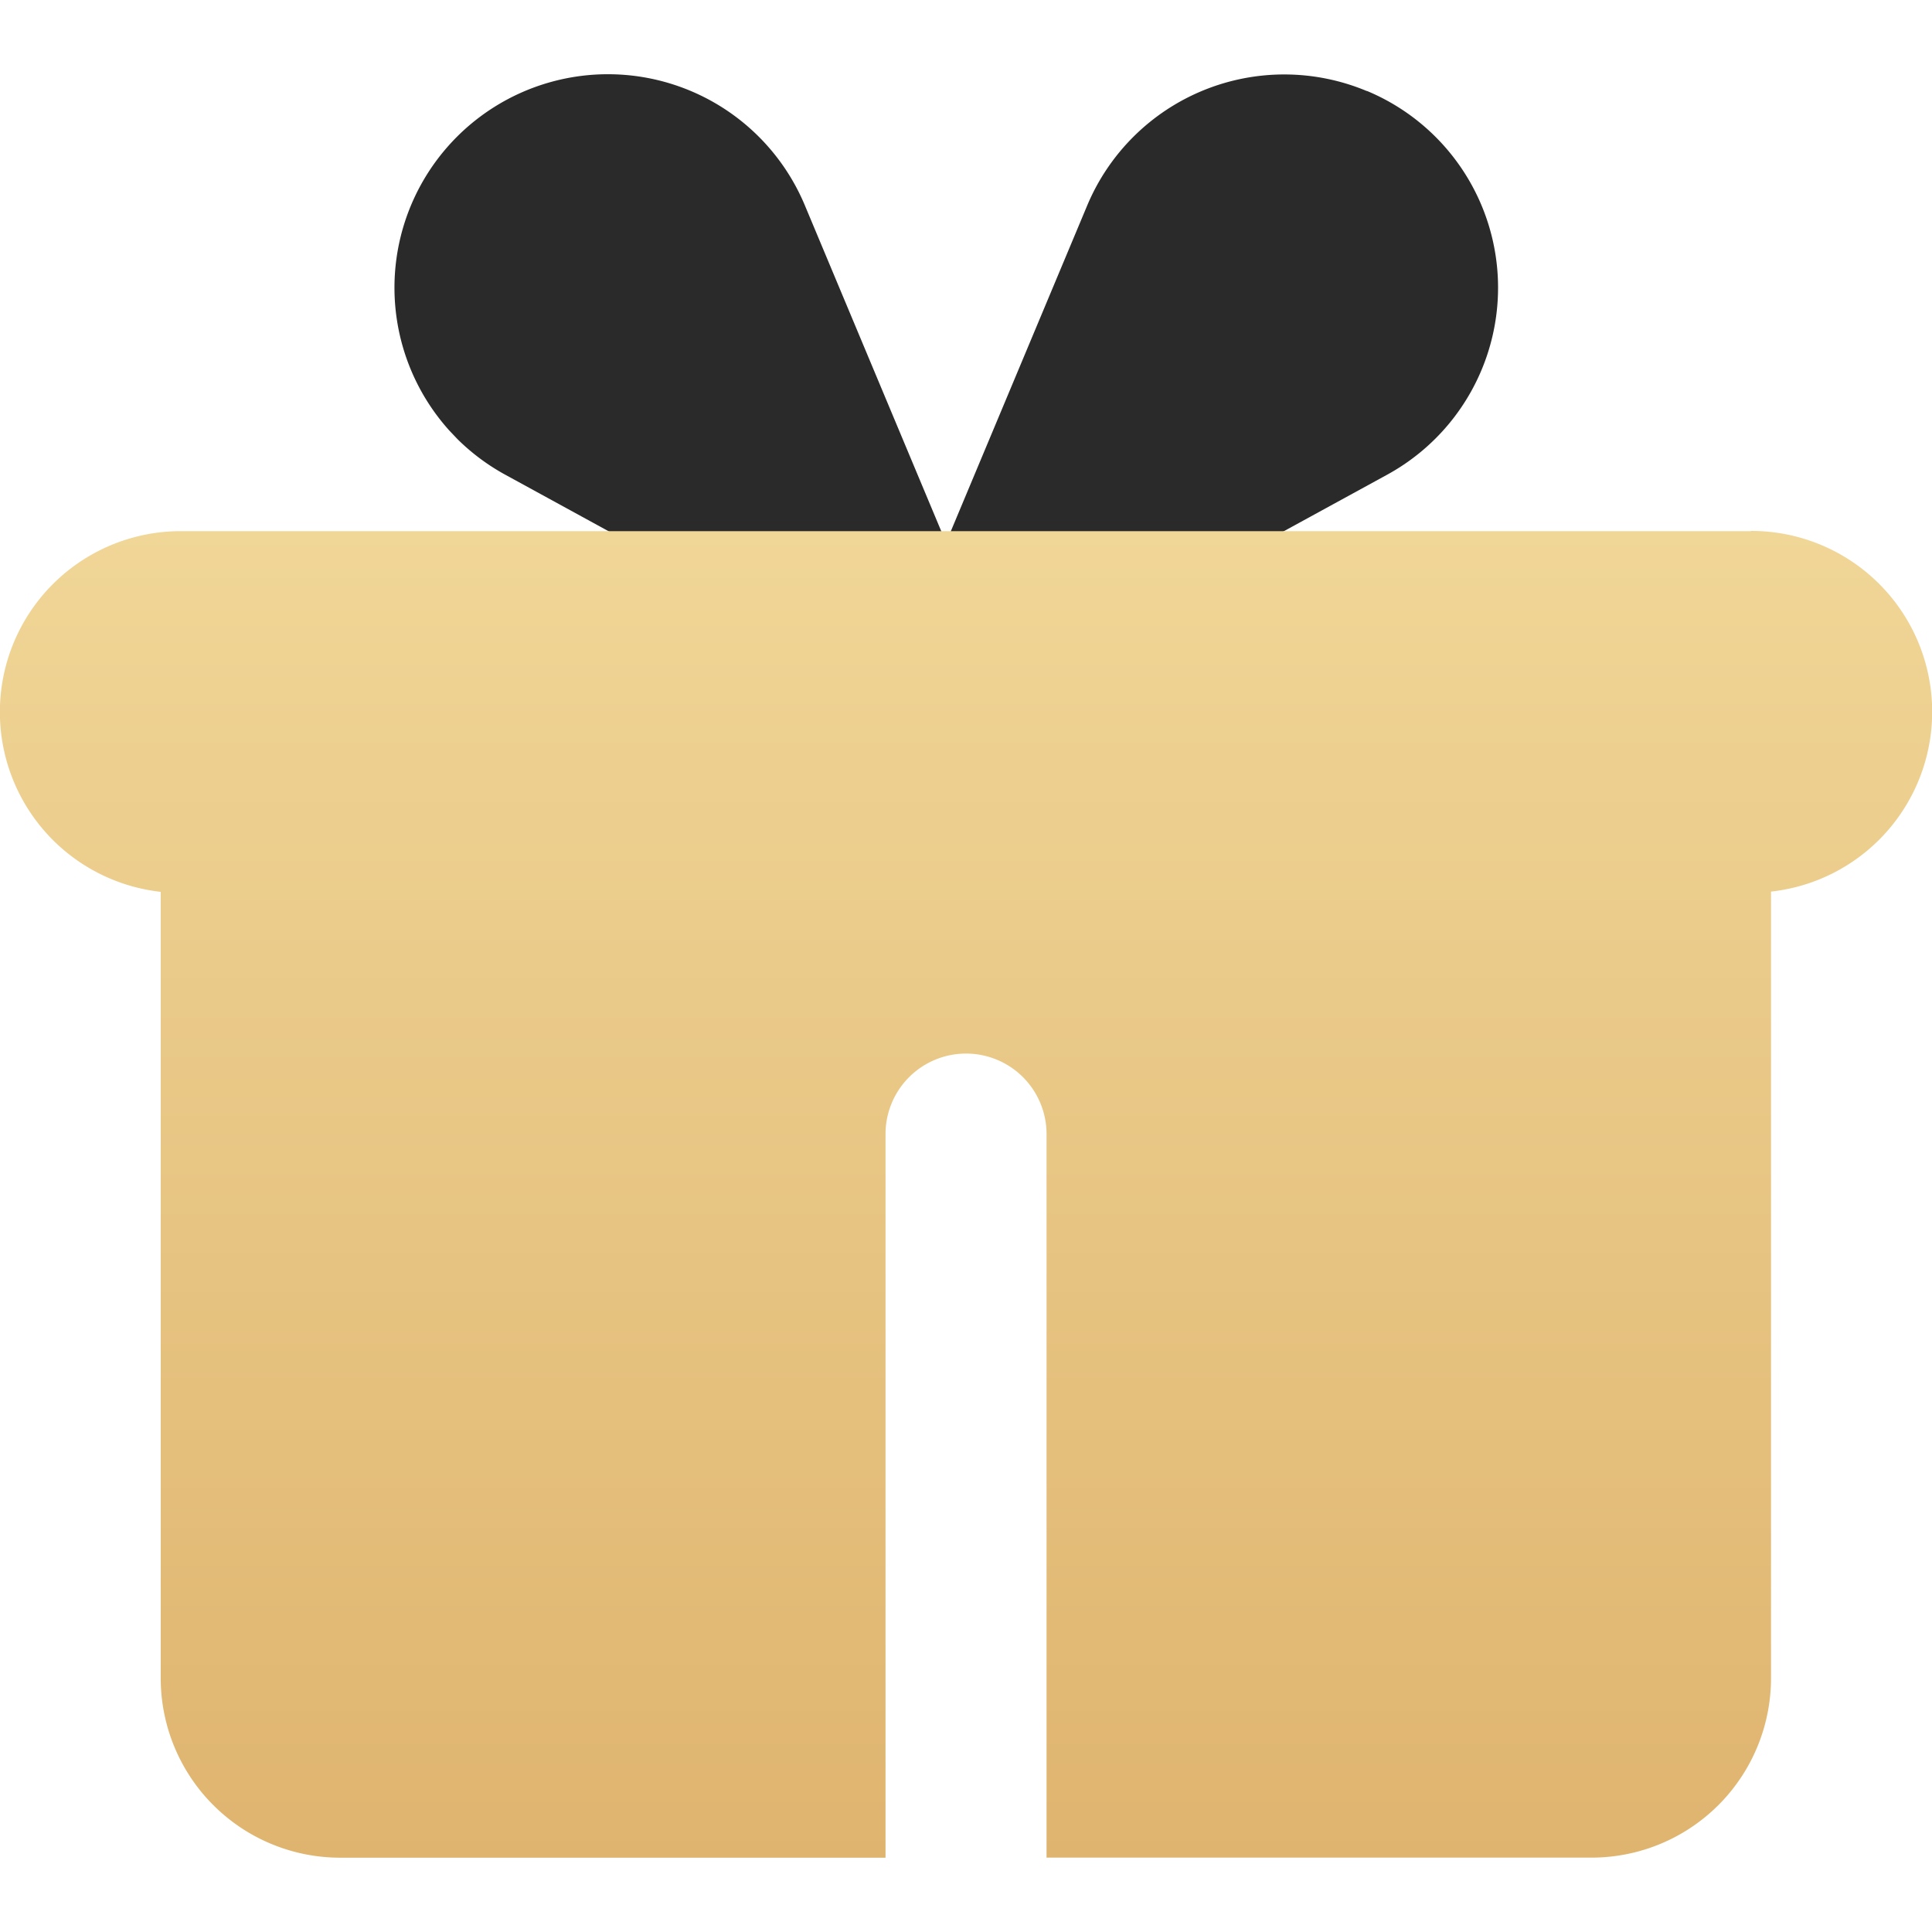
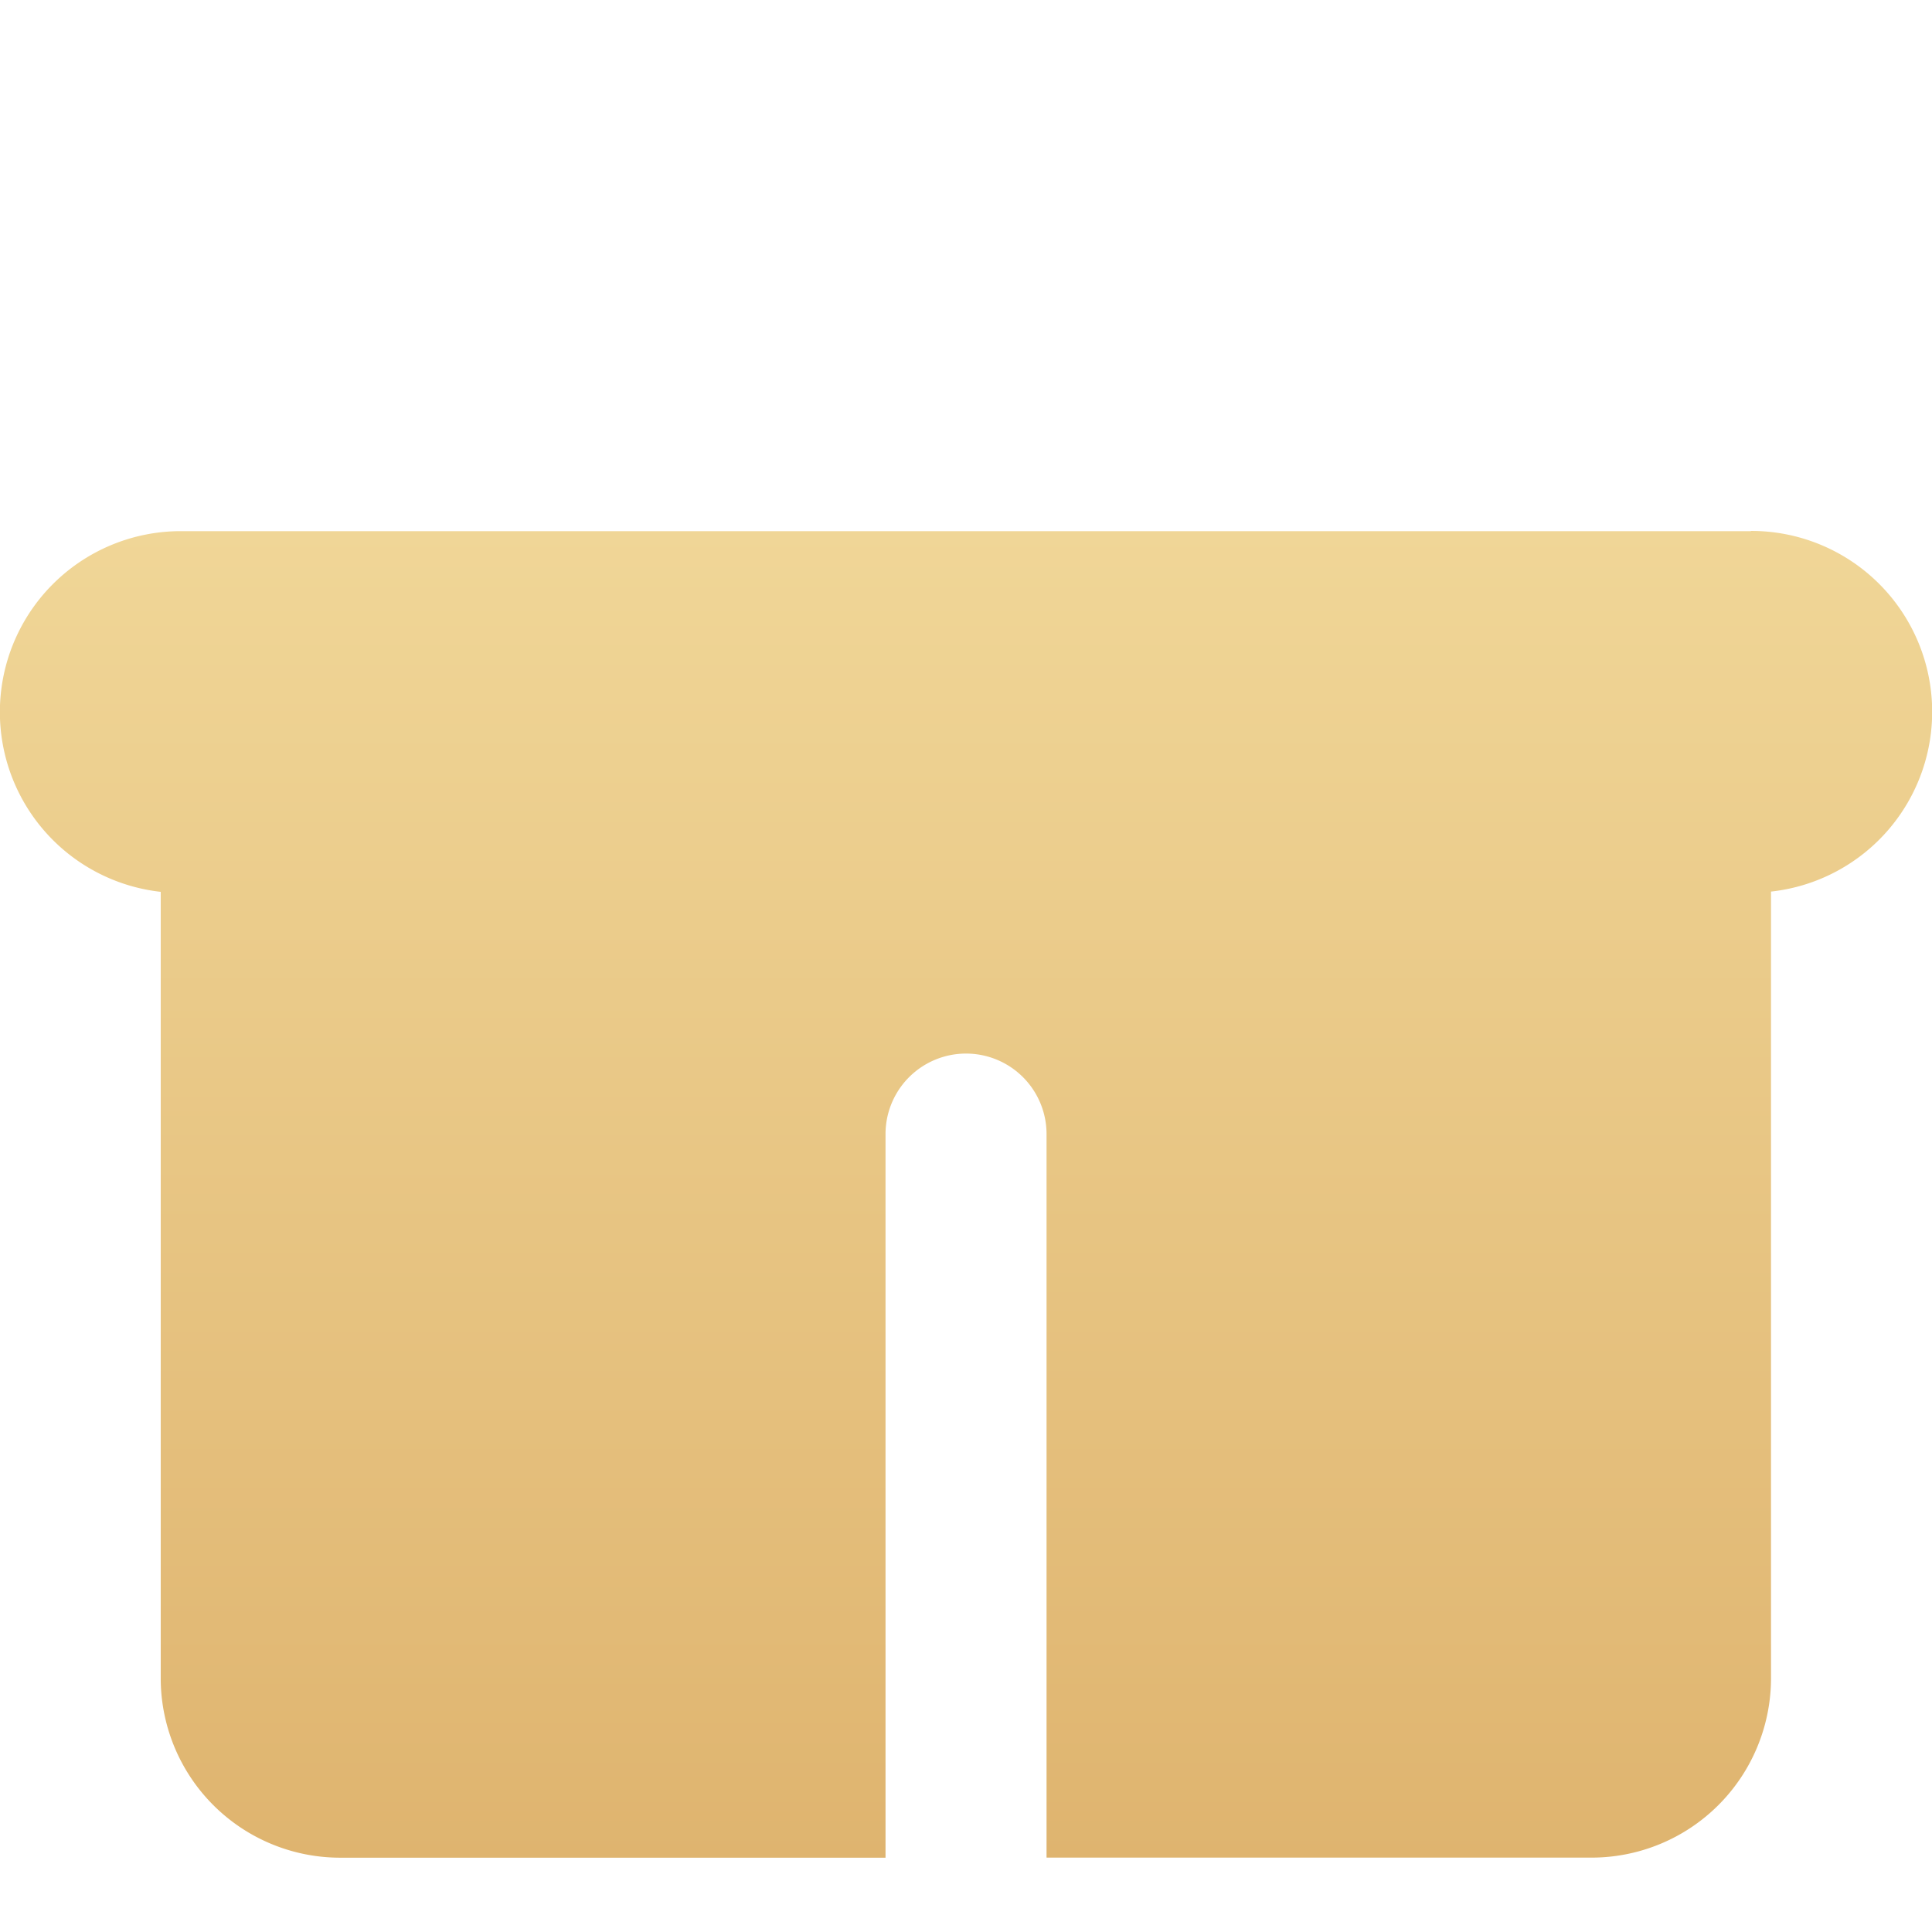
<svg xmlns="http://www.w3.org/2000/svg" viewBox="0 0 52 52" width="512" height="512">
  <defs>
    <linearGradient id="my_icon_save_svg__b" x1="0.5" x2="0.5" y2="1" gradientUnits="objectBoundingBox">
      <stop offset="0" stop-color="#f0d697" />
      <stop offset="1" stop-color="#dfb46f" />
    </linearGradient>
    <clipPath id="my_icon_save_svg__a">
      <path transform="translate(76 1015)" fill="#fff" stroke="#707070" d="M0 0h52v52H0z" />
    </clipPath>
    <linearGradient id="my_icon_save_svg__b" x1="0.5" x2="0.5" y2="1" gradientUnits="objectBoundingBox">
      <stop offset="0" stop-color="#f0d697" />
      <stop offset="1" stop-color="#dfb46f" />
    </linearGradient>
  </defs>
  <g transform="translate(-76 -1015)" clip-path="url(#my_icon_save_svg__a)" fill="#EBC76E">
-     <path d="M112.792 1017.448a5.737 5.737 0 01.543 10.329l-10.279 5.621.948 2.257-2.537-1.387-2.536 1.388.945-2.257-10.277-5.622a5.748 5.748 0 01-1.287-.959l-.222-.234a5.745 5.745 0 119.573-6.056l3.8 9.077 3.8-9.076a5.751 5.751 0 017.521-3.08z" fill="#2A2A2A" />
    <path d="M159.256 351a4.868 4.868 0 01.543 9.707v21.173a4.831 4.831 0 01-4.834 4.828H140.3v-19.474a2.167 2.167 0 00-4.334 0v19.476h-14.674a4.831 4.831 0 01-4.834-4.828v-21.168a4.869 4.869 0 01.544-9.708h42.256z" transform="translate(-36.132 678.29)" fill="url(&quot;#my_icon_save_svg__b&quot;)" />
  </g>
</svg>